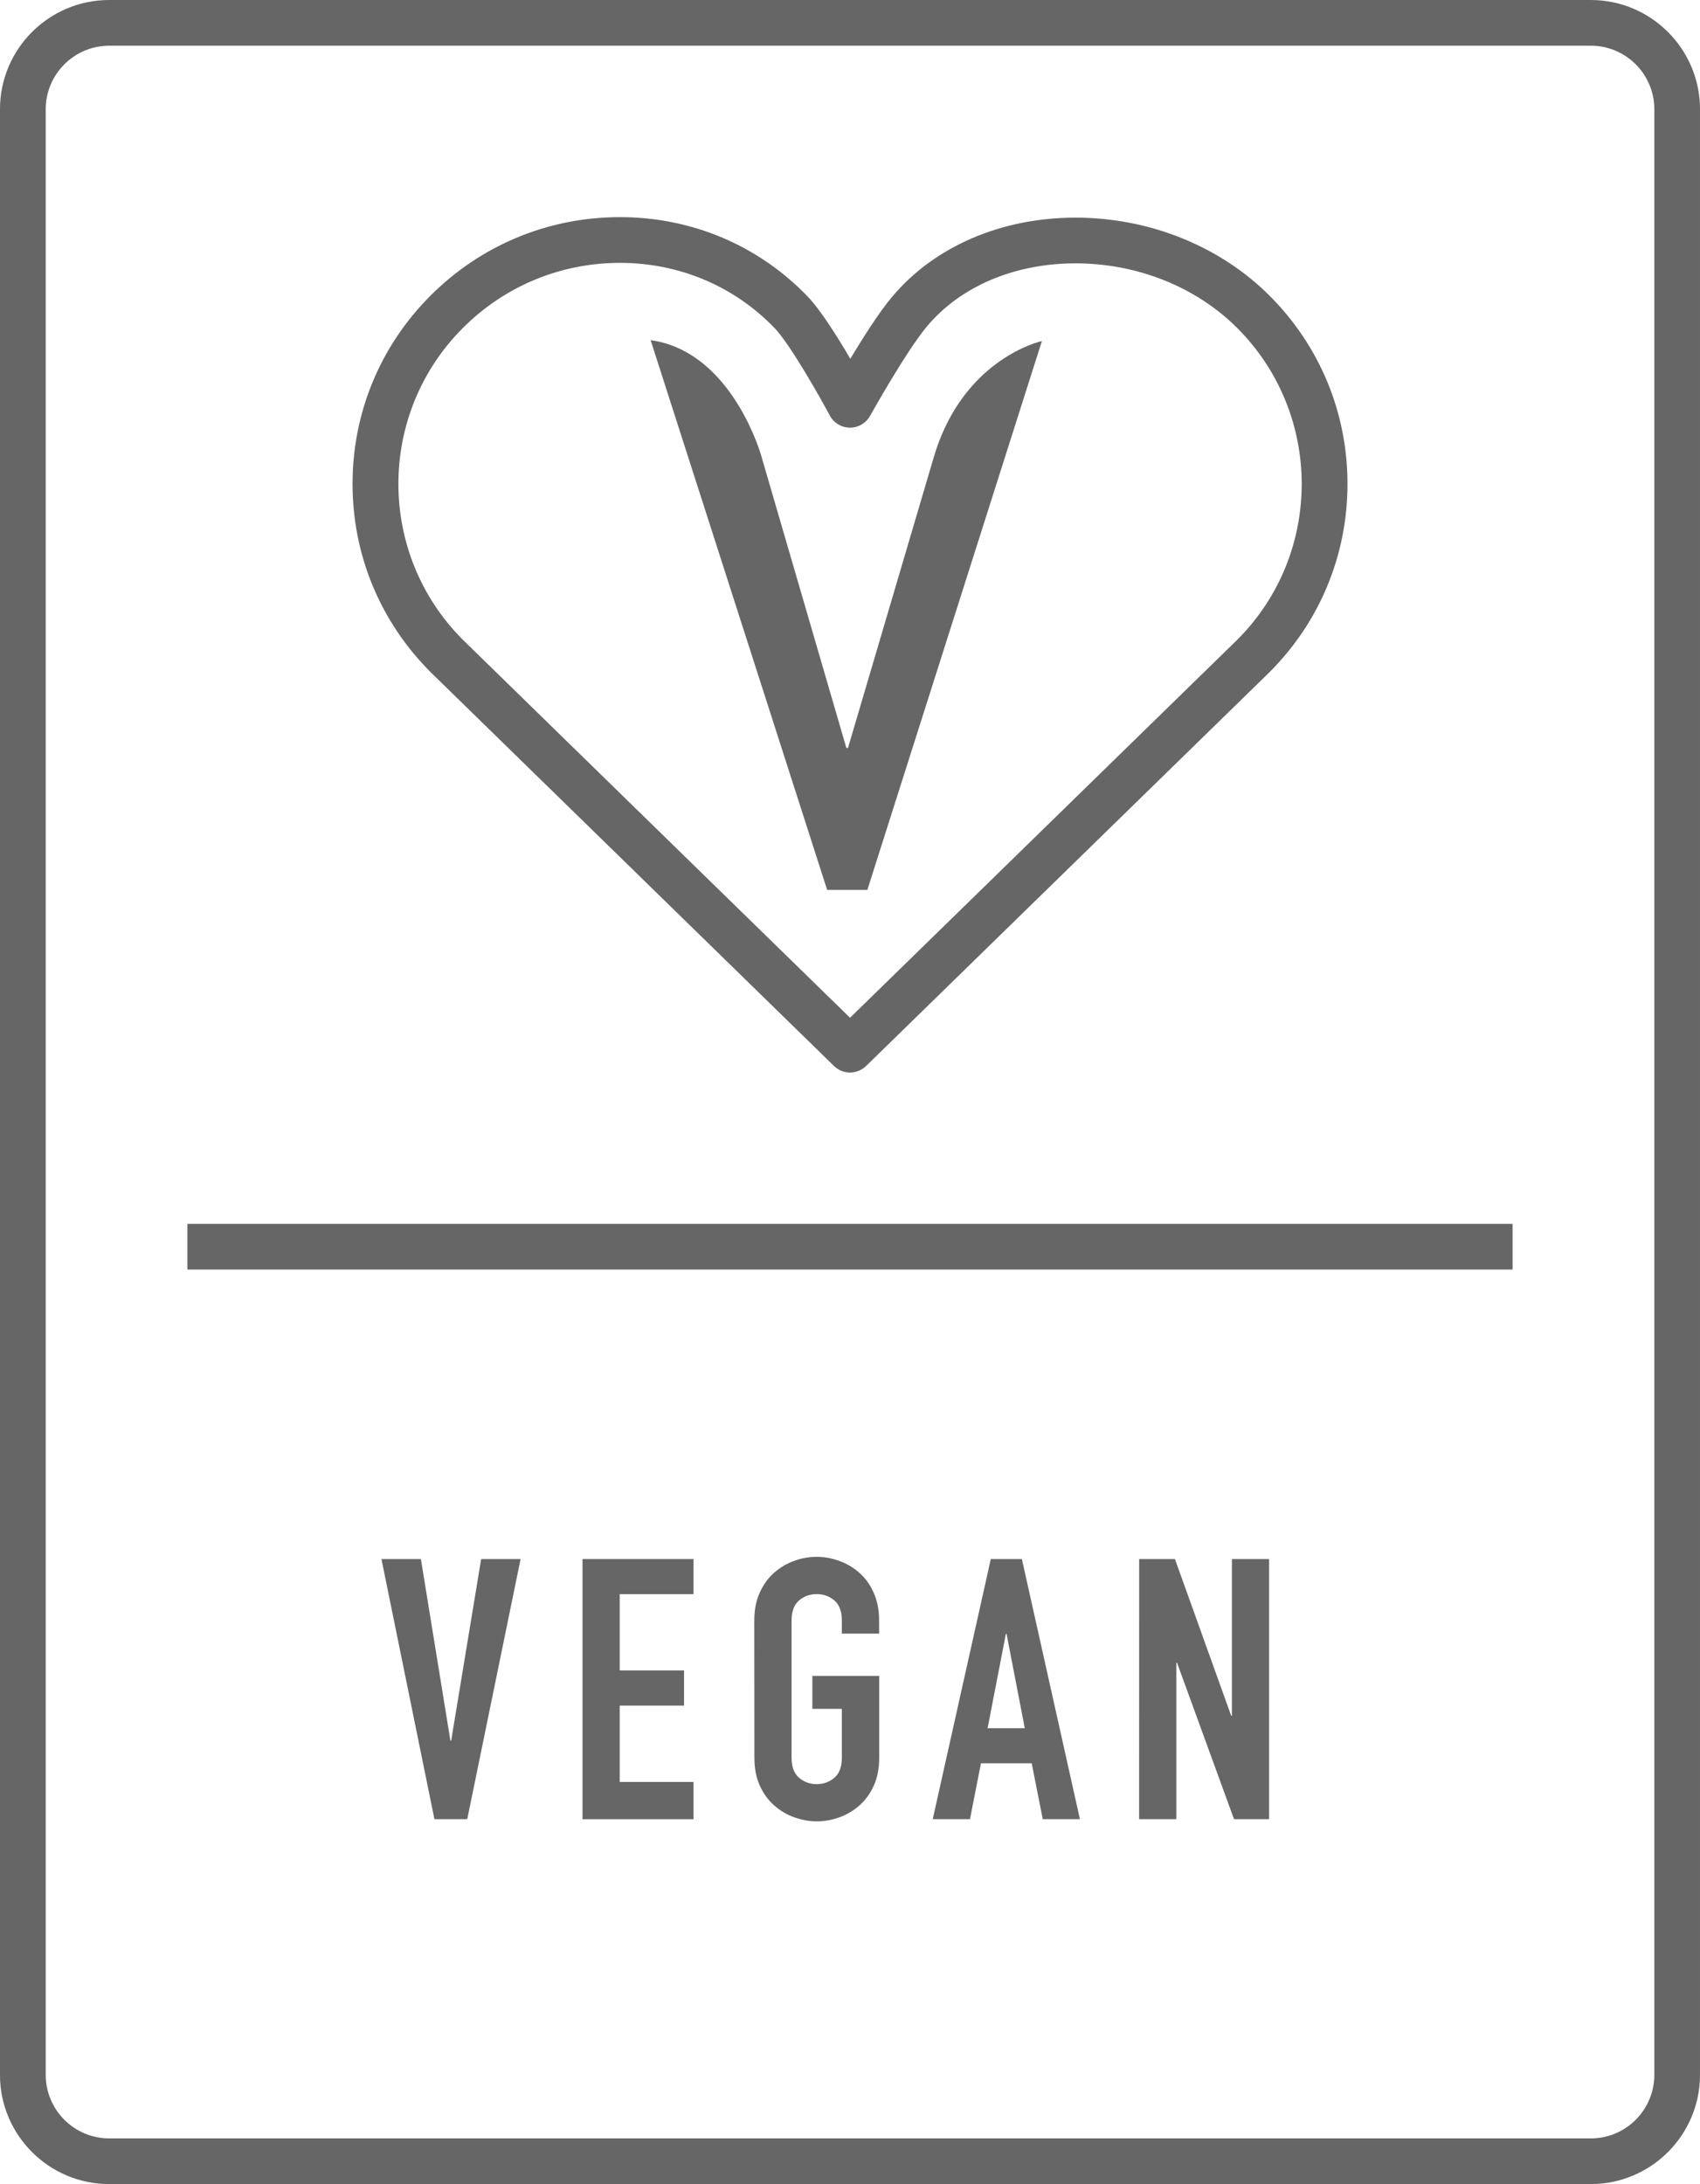
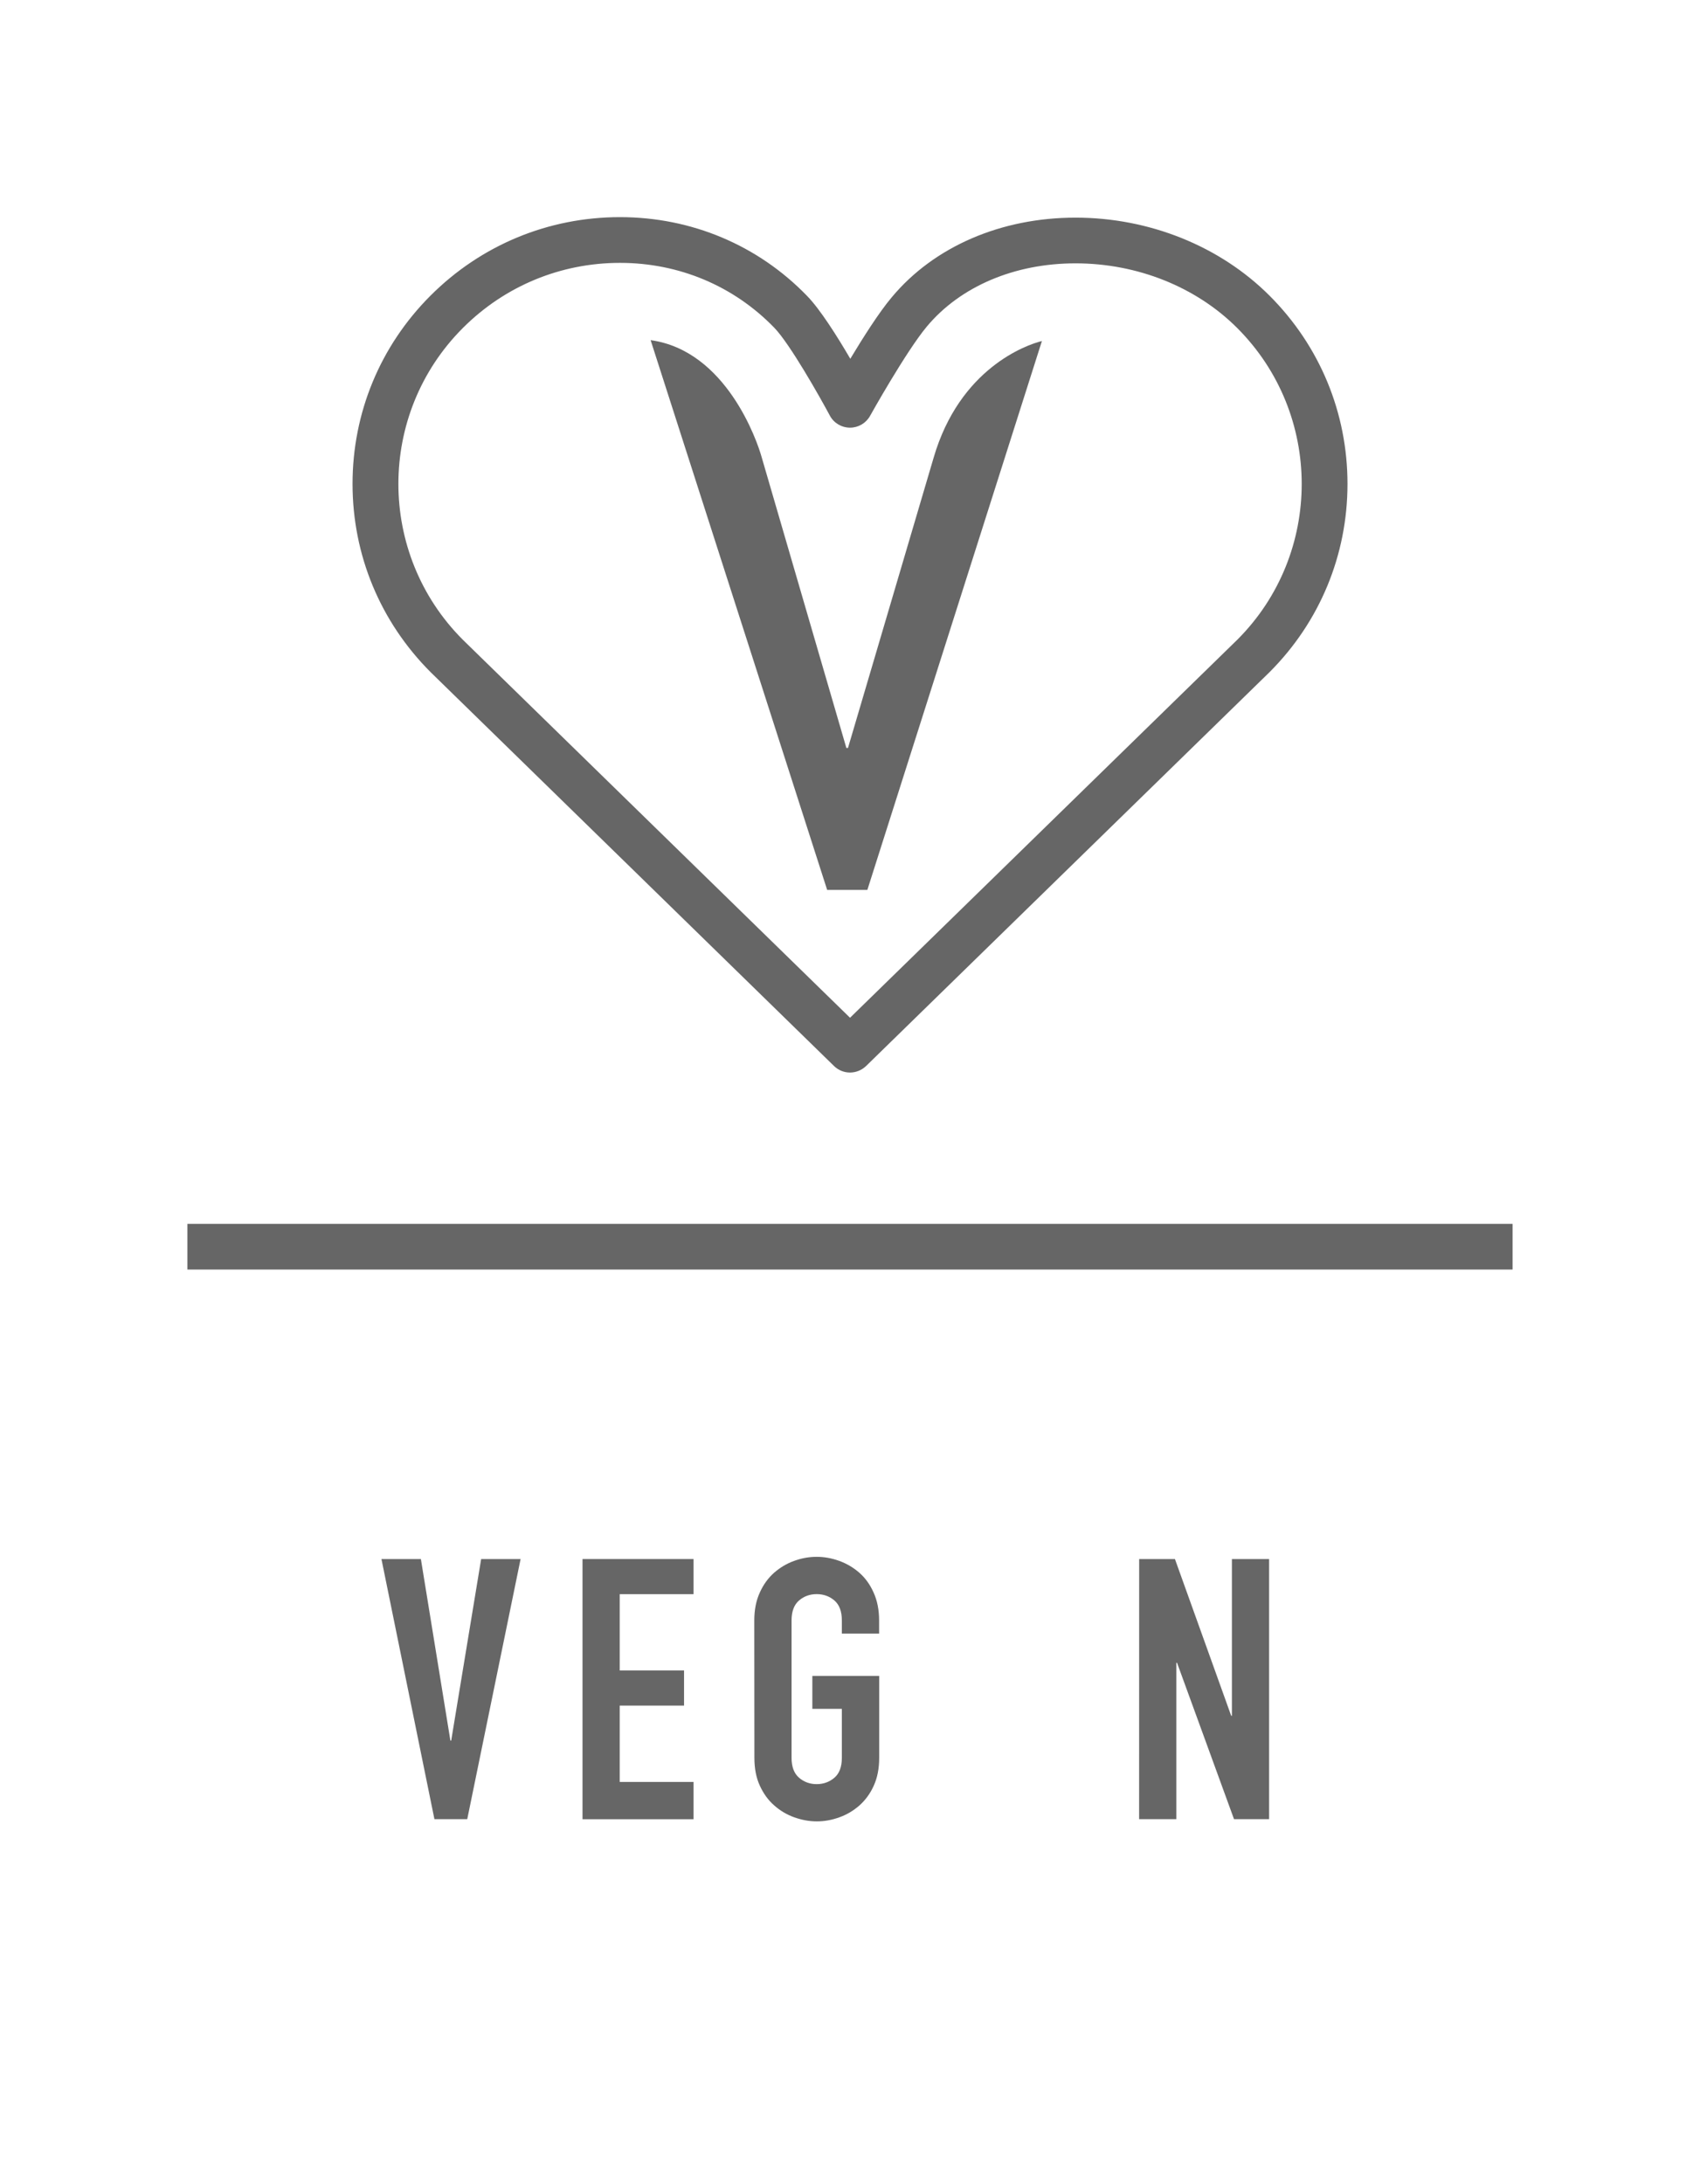
<svg xmlns="http://www.w3.org/2000/svg" version="1.1" id="Ebene_1" x="0px" y="0px" viewBox="0 0 64.395 82.712" style="enable-background:new 0 0 64.395 82.712;" xml:space="preserve">
  <style type="text/css">
	.st0{fill:#666666;}
</style>
  <g>
    <g>
      <g>
        <path class="st0" d="M32.197,40.617c-0.218,0-0.436-0.082-0.604-0.246L16.315,25.459     c-1.911-1.911-2.961-4.441-2.961-7.134s1.049-5.225,2.952-7.128c1.917-1.918,4.467-2.974,7.177-2.974     c2.706,0,5.228,1.06,7.089,2.984c0.493,0.505,1.141,1.53,1.637,2.38c0.48-0.798,1.094-1.767,1.573-2.333     c1.598-1.914,4.136-3.012,6.958-3.012c2.794,0,5.472,1.078,7.35,2.956     c1.904,1.903,2.952,4.436,2.952,7.128s-1.048,5.224-2.952,7.128l-15.285,14.918     C32.633,40.535,32.415,40.617,32.197,40.617z M23.485,9.955c-2.248,0-4.363,0.876-5.952,2.466     c-3.256,3.256-3.256,8.553,0,11.808l14.666,14.314L46.873,24.222c3.248-3.248,3.248-8.545-0.009-11.801     c-1.555-1.556-3.785-2.448-6.126-2.448c-2.306,0-4.359,0.872-5.63,2.393c-0.786,0.94-2.139,3.362-2.152,3.386     c-0.154,0.275-0.443,0.444-0.757,0.444c-0.003,0-0.006,0-0.008,0c-0.317-0.003-0.609-0.178-0.757-0.457     c-0.384-0.717-1.511-2.713-2.104-3.327C27.794,10.827,25.719,9.955,23.485,9.955z" />
      </g>
      <g>
        <path class="st0" d="M32.855,33.701l6.612-20.786c-0.592,0.144-3.113,1.035-4.101,4.416l-3.245,10.995h-0.061     l-3.213-11.027c-0.161-0.58-1.334-4.023-4.202-4.417l6.687,20.819L32.855,33.701L32.855,33.701z" />
      </g>
    </g>
    <g>
-       <path class="st0" d="M60.258,82.712H4.135c-2.28,0-4.136-1.854-4.136-4.137v-74.439    c0-2.28,1.855-4.136,4.136-4.136h56.123c2.28,0,4.137,1.855,4.137,4.136v74.44    C64.395,80.857,62.538,82.712,60.258,82.712z M4.137,1.731c-1.326,0-2.405,1.079-2.405,2.405v74.44    c0,1.327,1.079,2.406,2.405,2.406h56.123c1.327,0,2.405-1.079,2.405-2.406v-74.44c0-1.326-1.078-2.405-2.405-2.405    H4.137z" />
-     </g>
+       </g>
    <g>
      <path class="st0" d="M17.699,68.893h-1.243l-2.007-9.851h1.494l1.118,6.876h0.03l1.135-6.876h1.494    L17.699,68.893z" />
      <path class="st0" d="M22.065,59.042h4.205v1.33h-2.795v2.89h2.436v1.33h-2.436v2.891h2.795v1.412h-4.205    V59.042z" />
      <path class="st0" d="M28.572,61.367c0-0.397,0.068-0.748,0.207-1.053c0.136-0.304,0.32-0.556,0.544-0.754    c0.229-0.198,0.479-0.349,0.76-0.449c0.281-0.103,0.564-0.153,0.852-0.153s0.57,0.051,0.854,0.153    c0.282,0.102,0.536,0.252,0.762,0.449c0.226,0.198,0.407,0.449,0.542,0.754    c0.138,0.305,0.207,0.656,0.207,1.053v0.498h-1.411v-0.498c0-0.342-0.094-0.594-0.282-0.756    c-0.188-0.161-0.414-0.241-0.672-0.241c-0.255,0-0.482,0.08-0.668,0.241c-0.188,0.161-0.283,0.414-0.283,0.756    v5.201c0,0.343,0.095,0.593,0.283,0.755c0.186,0.161,0.413,0.243,0.668,0.243    c0.258,0,0.484-0.082,0.672-0.243s0.282-0.412,0.282-0.755v-1.854h-1.118v-1.245h2.532v3.099    c0,0.406-0.069,0.759-0.207,1.059c-0.134,0.301-0.321,0.549-0.542,0.747    c-0.229,0.199-0.479,0.349-0.762,0.449c-0.28,0.102-0.565,0.153-0.851,0.153s-0.569-0.052-0.854-0.153    c-0.282-0.101-0.536-0.251-0.758-0.449c-0.229-0.198-0.407-0.446-0.546-0.747    c-0.139-0.3-0.207-0.652-0.207-1.059L28.572,61.367L28.572,61.367z" />
-       <path class="st0" d="M37.531,59.042h1.177l2.199,9.851h-1.408l-0.419-2.116h-1.922l-0.416,2.116h-1.411    L37.531,59.042z M38.128,61.878H38.101l-0.691,3.57h1.408L38.128,61.878z" />
      <path class="st0" d="M43.151,59.042h1.355l2.131,5.936h0.027v-5.936h1.409v9.851h-1.329l-2.158-5.921h-0.028    v5.921h-1.409L43.151,59.042L43.151,59.042z" />
    </g>
    <g>
      <rect x="7.098" y="46.348" class="st0" width="50.198" height="1.73" />
    </g>
  </g>
</svg>